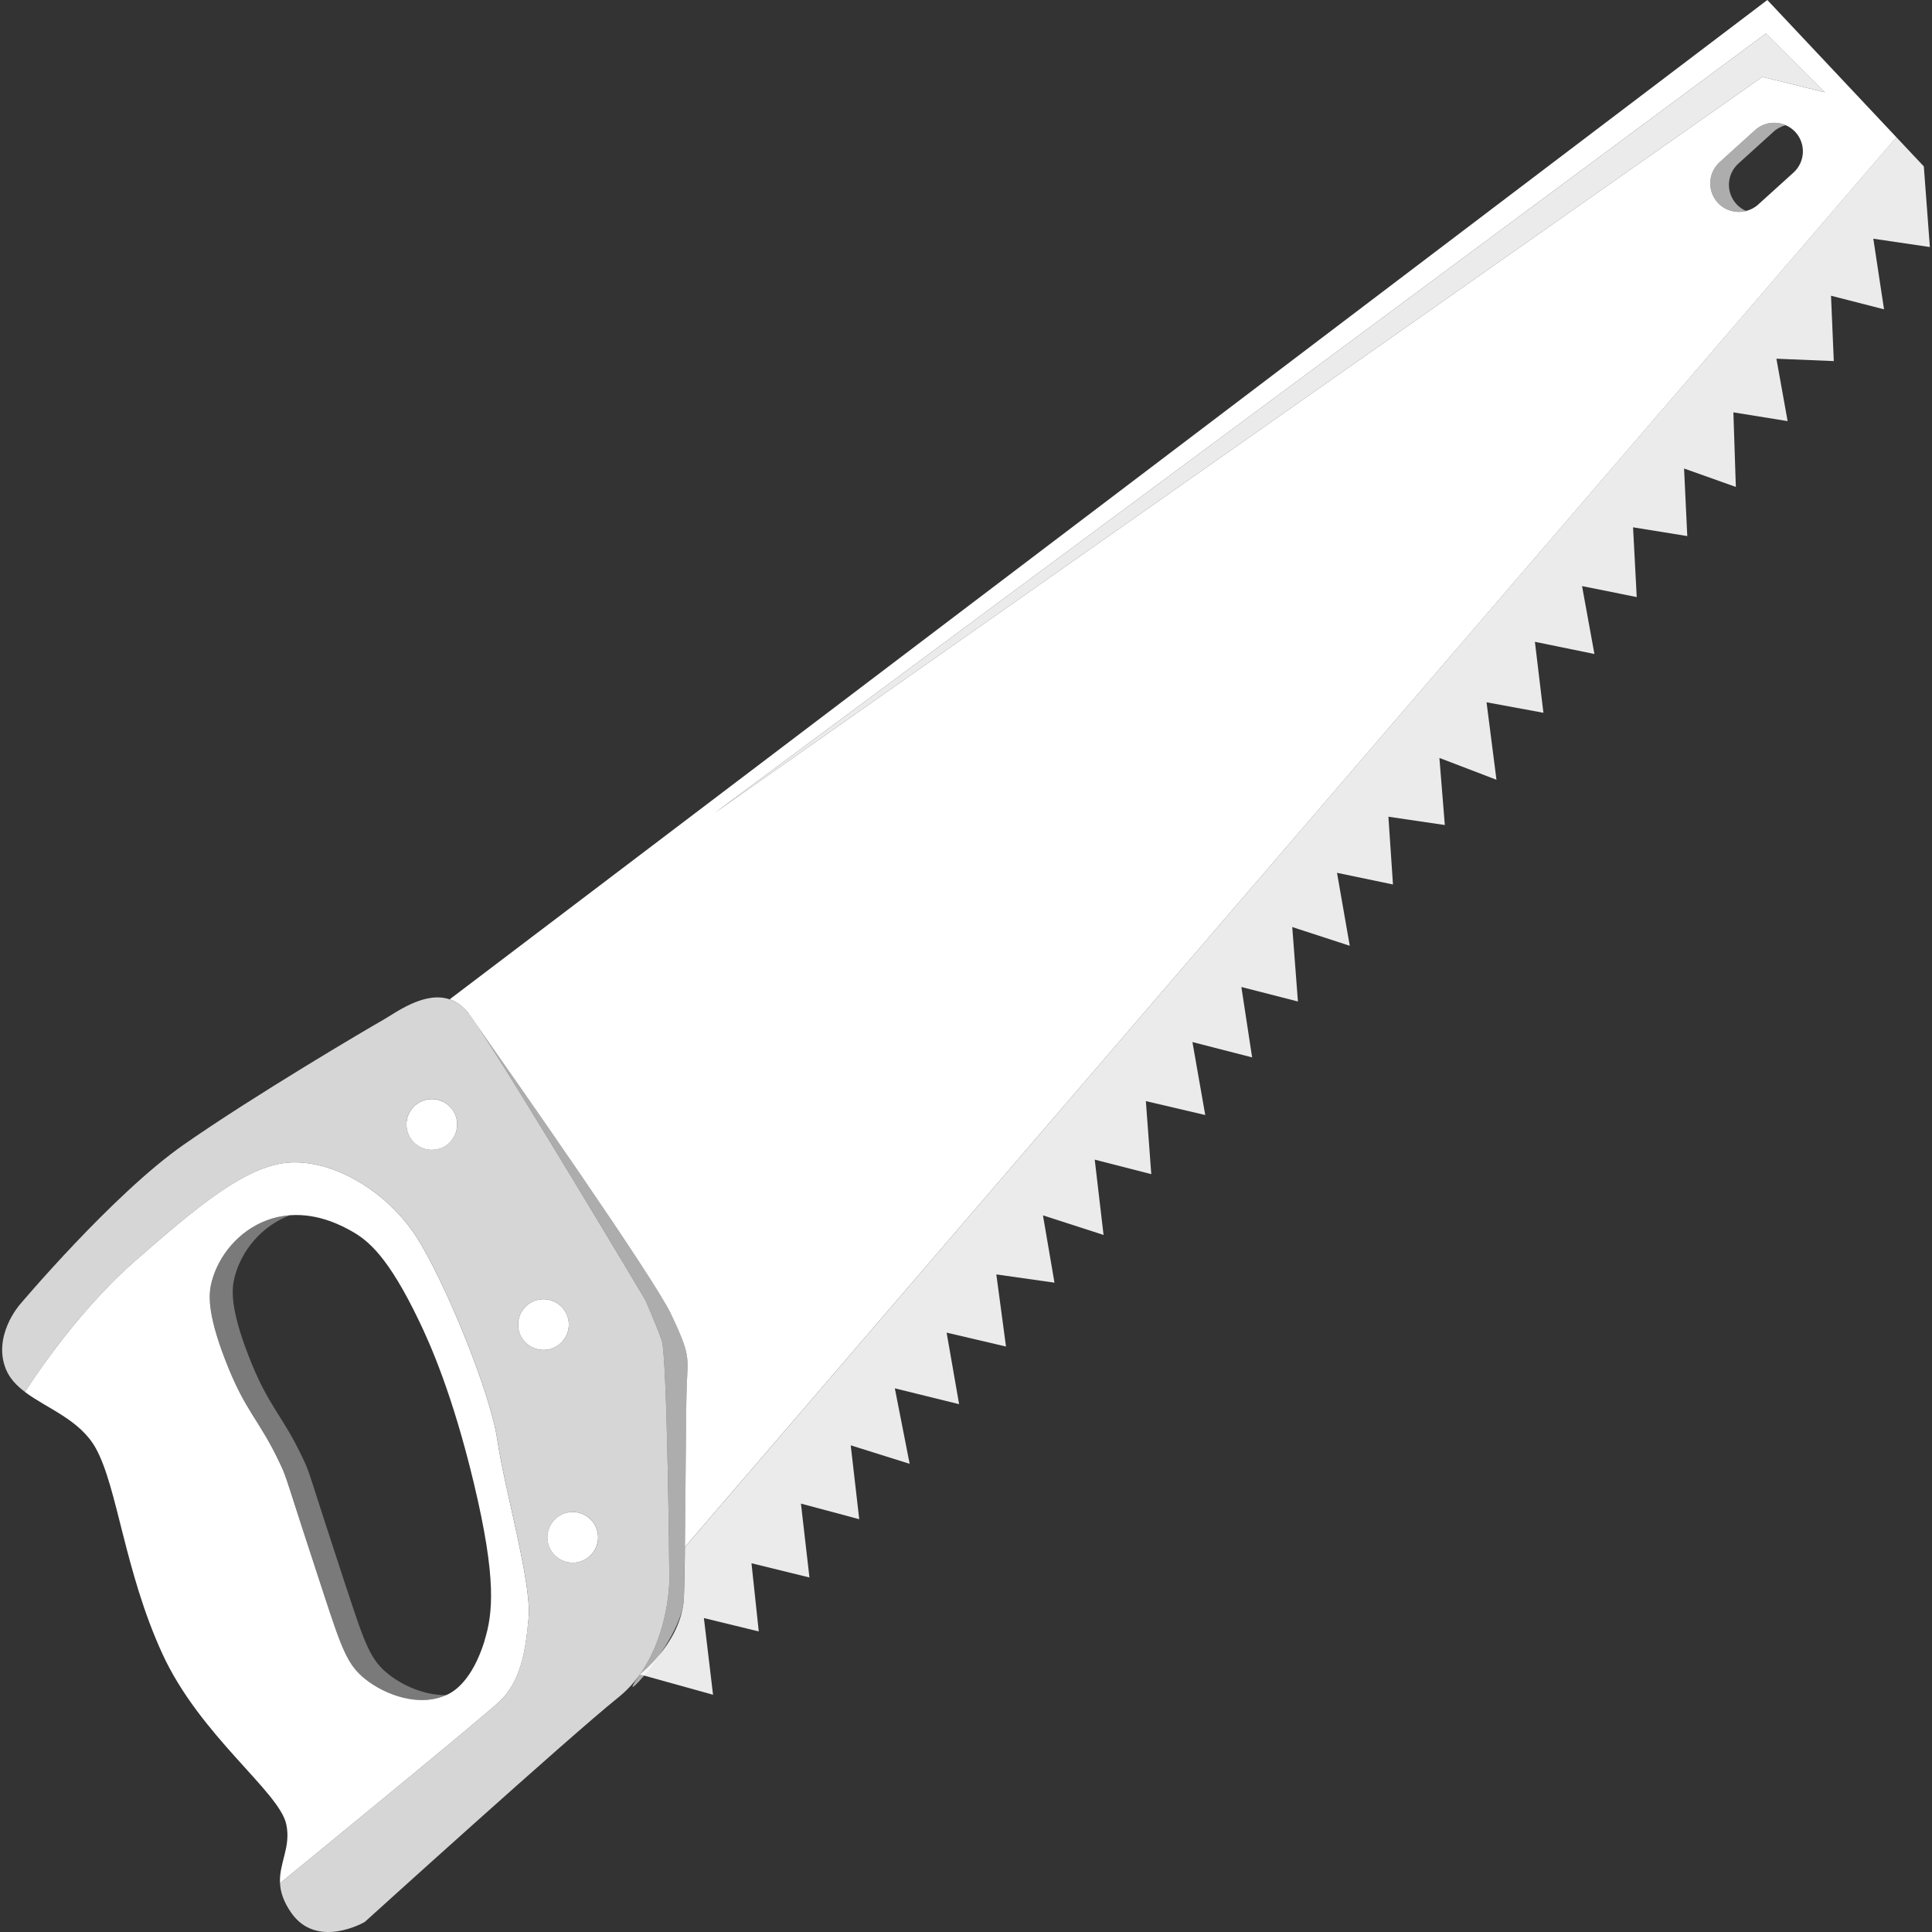
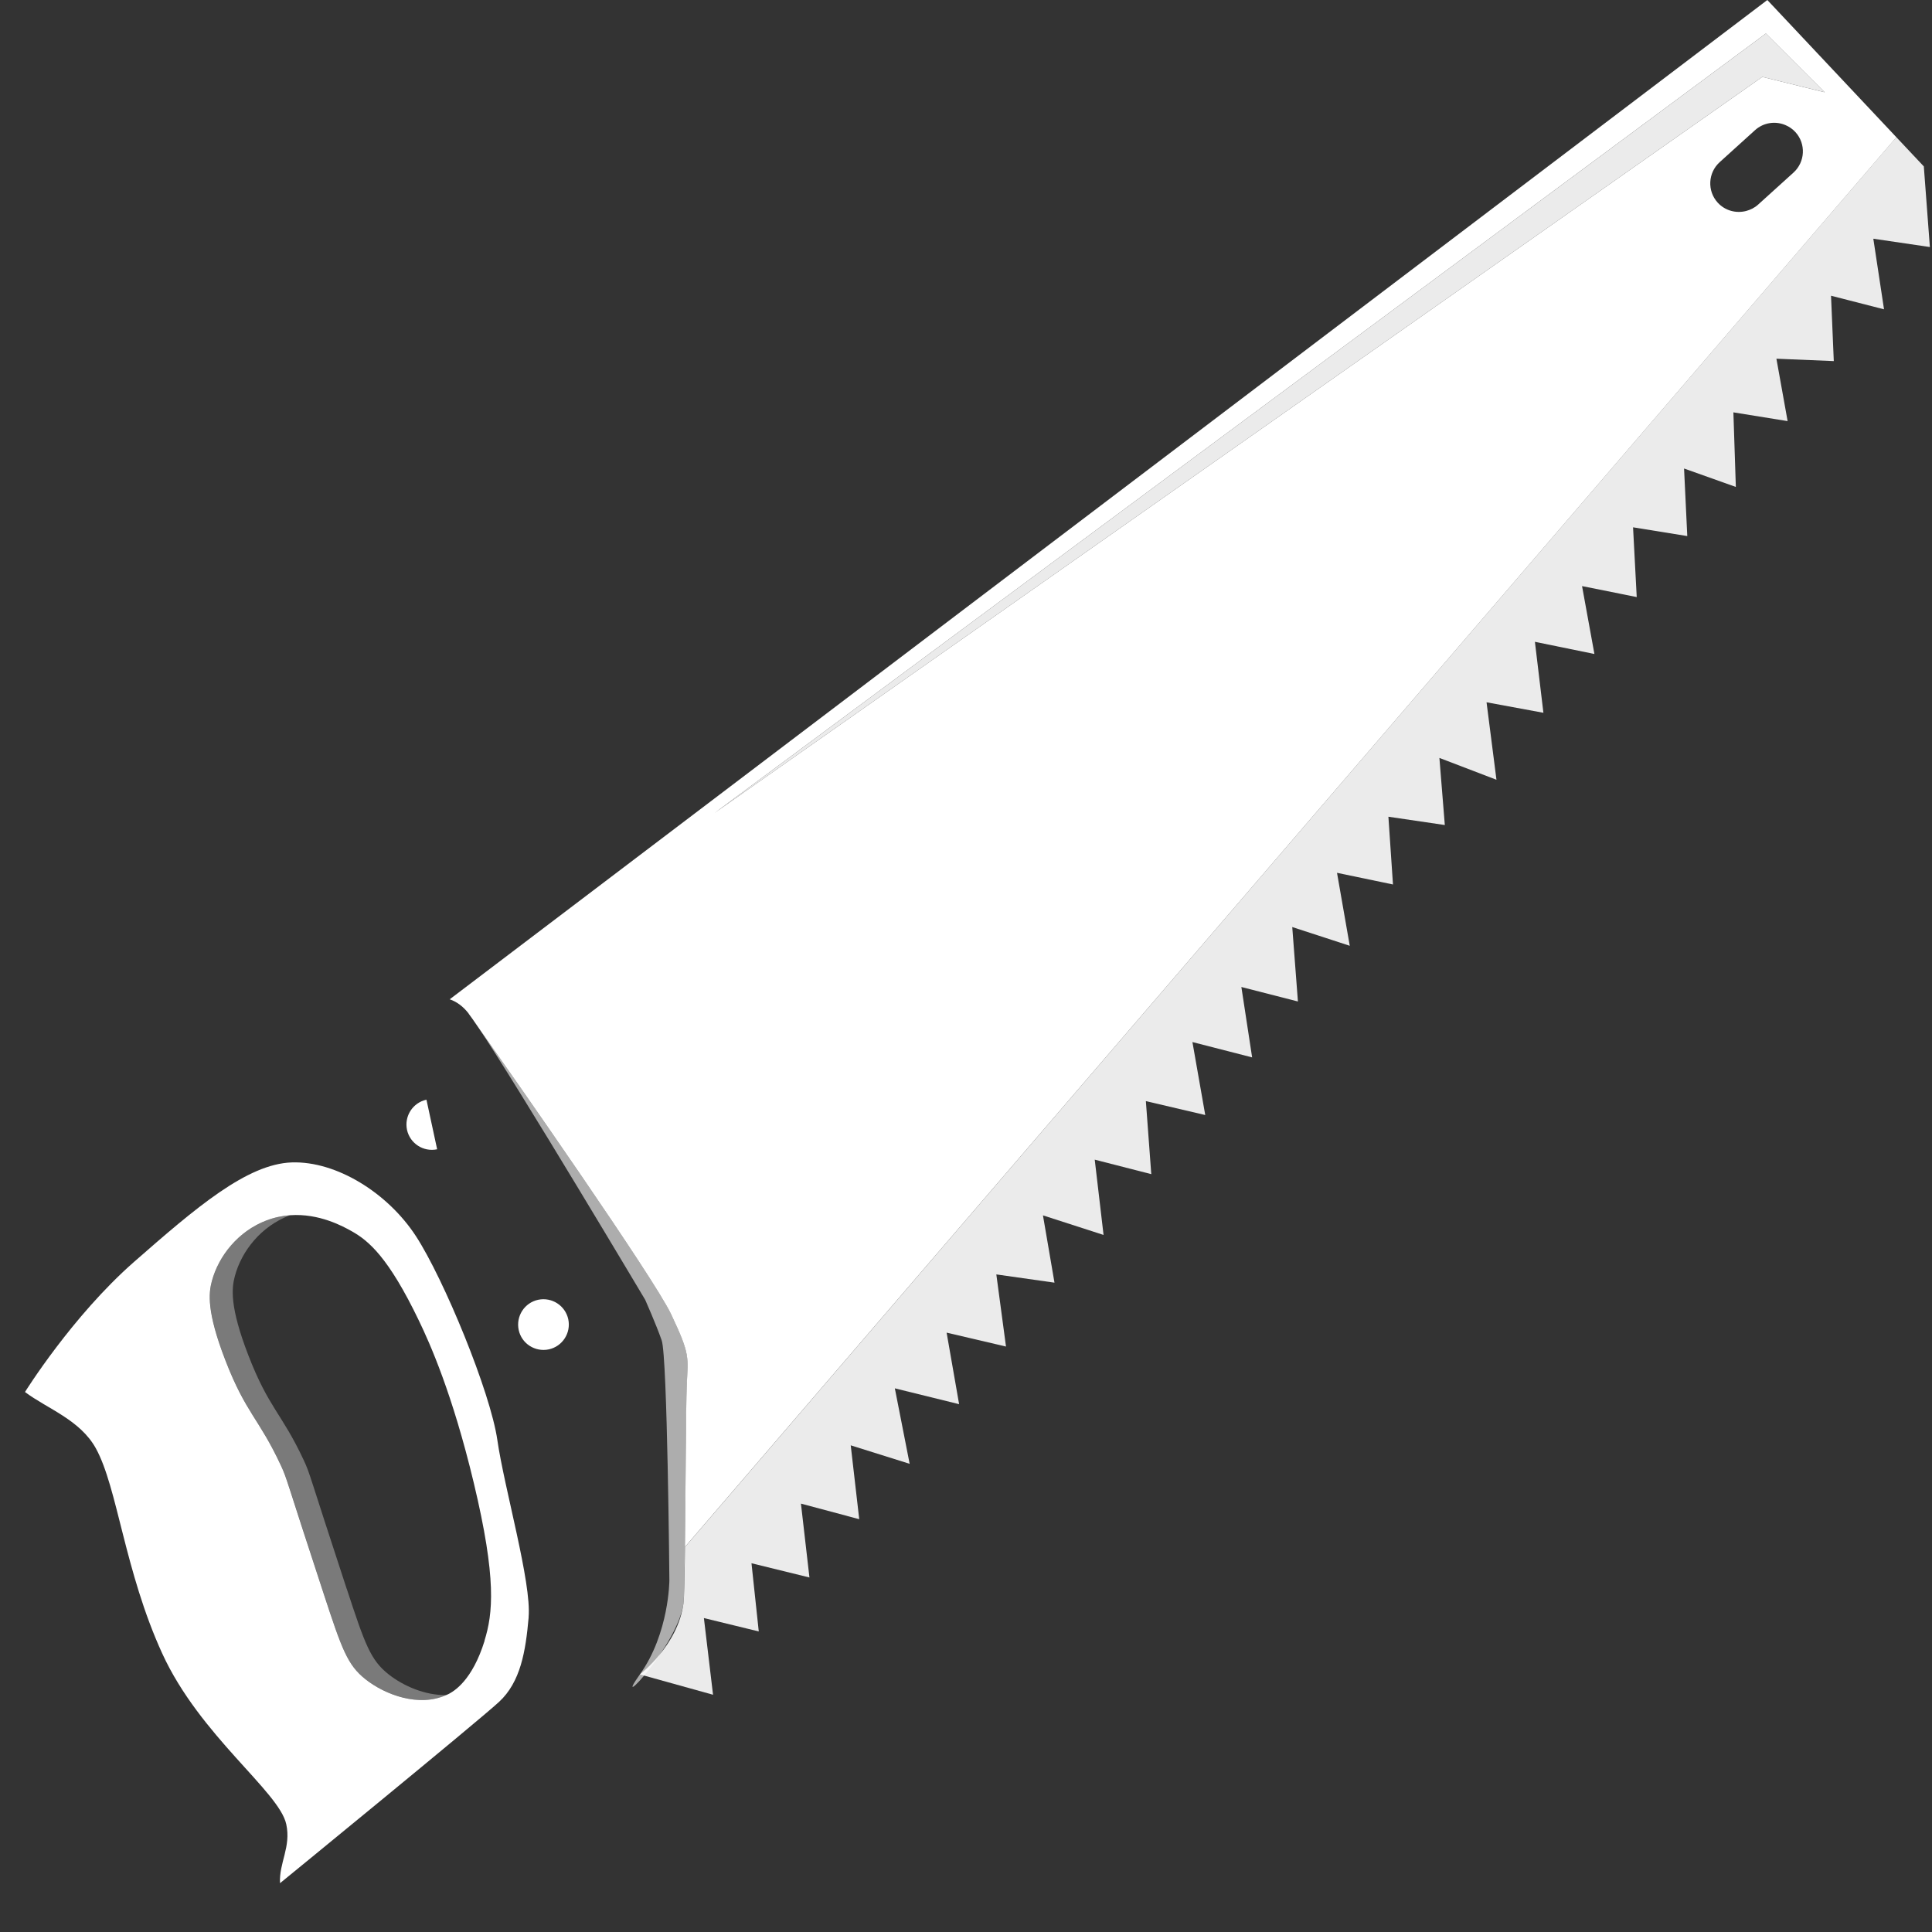
<svg xmlns="http://www.w3.org/2000/svg" viewBox="0 0 300 300">
  <rect x="0" y="0" width="300" height="300" fill="#333333" stroke="none" />
  <g fill="#fff">
    <path d="m 72.77 157.4 c .34 .44 .81 1.12 1.37 1.94 5.7 8.1 27.41 39.11 30.06 44.72 3.06 6.46 2.61 6.59 2.43 11.24 -.12 3.11 -.17 15.98 -.28 24.92 l 188.12 -218.91 -20.04 -21.31 -204.6 155.17 c 1.04 .36 2.05 1.05 2.95 2.22 z m 205.72 -130.6 l -5.49 4.97 c -.55 .5 -1.19 .81 -1.86 .99 -1.55 .4 -3.26 -.03 -4.42 -1.3 -1.65 -1.82 -1.51 -4.63 .31 -6.28 l 5.49 -4.97 c 1.34 -1.21 3.21 -1.45 4.76 -.77 .56 .24 1.08 .6 1.52 1.08 1.65 1.82 1.51 4.63 -.31 6.28 z m -4.29 -21.6 l 9.14 9.13 -9.69 -2.39 -162.71 114.31 163.27 -121.05 z" />
    <path d="m 290.91 37.07 l 8.76 1.29 -.94 -12.52 -4.27 -4.54 -188.1 218.92 c -.05 4.47 -.12 7.95 -.23 8.74 -.85 6.54 -6.77 11.04 -6.77 11.04 l 11.36 3.16 -1.42 -11.91 8.52 2.08 -1.13 -10.59 9 2.21 -1.32 -11.47 9.05 2.42 -1.32 -11.47 9.15 2.87 -2.3 -11.72 9.98 2.46 -1.94 -11.11 9.22 2.16 -1.5 -11.2 9.03 1.28 -1.79 -10.45 9.41 3.04 -1.37 -11.69 8.78 2.25 -.84 -11.34 9.22 2.16 -1.99 -11.33 9.27 2.38 -1.67 -10.93 8.78 2.25 -.88 -11.56 8.93 2.91 -1.98 -11.33 8.69 1.81 -.71 -10.52 8.76 1.29 -.84 -10.42 8.86 3.39 -1.54 -12.03 8.83 1.63 -1.32 -11.02 9.24 1.89 -1.92 -10.54 8.49 1.7 -.57 -10.83 8.42 1.36 -.5 -10.49 8.04 2.86 -.38 -11.58 8.42 1.36 -1.74 -9.69 8.91 .37 -.43 -10.15 8.23 2.11 -1.66 -10.95 z" opacity=".9" />
-     <path d="m 269.93 25.4 l 5.49 -4.97 c .55 -.5 1.19 -.81 1.86 -.99 -1.55 -.68 -3.42 -.44 -4.76 .77 l -5.49 4.97 c -1.82 1.65 -1.96 4.46 -.31 6.28 1.15 1.27 2.86 1.7 4.42 1.3 -.56 -.24 -1.08 -.6 -1.52 -1.08 -1.65 -1.82 -1.51 -4.63 .31 -6.28 z" opacity=".6" />
    <path d="m 106.13 248.96 c .1 -.79 .17 -4.28 .23 -8.74 .11 -8.94 .16 -21.81 .28 -24.92 .18 -4.66 .63 -4.78 -2.43 -11.24 -2.65 -5.61 -24.37 -36.62 -30.06 -44.72 6.46 9.59 26.04 42.5 26.04 42.5 s 1.67 3.75 2.56 6.3 1.19 37.26 1.19 37.26 -.02 8.21 -4.58 14.6 5.92 -4.51 6.77 -11.04 z" opacity=".6" />
-     <path d="m 103.94 245.4 s -.3 -34.71 -1.19 -37.26 -2.56 -6.3 -2.56 -6.3 -19.59 -32.91 -26.04 -42.5 c -.56 -.83 -1.03 -1.5 -1.37 -1.94 -.9 -1.17 -1.9 -1.87 -2.95 -2.22 -3.93 -1.34 -8.44 2.12 -10.37 3.21 -2.44 1.38 -19.92 11.67 -30.94 19.36 s -25.47 24.86 -25.47 24.86 -4.26 4.86 -2.11 10.05 c .59 1.42 1.66 2.52 2.95 3.49 0 0 7.32 -11.78 16.93 -20.2 9.61 -8.43 17.56 -15.22 24.5 -15.45 6.95 -.23 14.92 4.76 19.27 11.44 s 11.58 24.23 12.65 31.68 5.33 22.14 4.85 27.5 -1.27 10.07 -4.6 13.15 c -3.32 3.07 -33.9 28.06 -34.01 28.15 .07 1.34 .51 2.81 1.71 4.55 4 5.82 11.45 1.47 11.45 1.47 s 31.52 -28.56 39.4 -34.89 c 1.32 -1.06 2.41 -2.27 3.32 -3.55 4.56 -6.4 4.58 -14.6 4.58 -14.6 z m -36.06 -66.95 c -2.12 .46 -4.22 -.89 -4.68 -3.02 -.46 -2.12 .89 -4.22 3.02 -4.68 2.12 -.46 4.22 .89 4.68 3.02 s -.89 4.22 -3.02 4.68 z m 12.66 28.06 c -.46 -2.12 .89 -4.22 3.02 -4.68 2.12 -.46 4.22 .89 4.68 3.02 .46 2.12 -.89 4.22 -3.02 4.68 -2.12 .46 -4.22 -.89 -4.68 -3.02 z m 4.55 33.04 c -.46 -2.12 .89 -4.22 3.02 -4.68 2.12 -.46 4.22 .89 4.68 3.02 .46 2.12 -.89 4.22 -3.02 4.68 -2.12 .46 -4.22 -.89 -4.68 -3.02 z" opacity=".8" />
    <path d="m 82.08 251.12 c .48 -5.36 -3.78 -20.05 -4.85 -27.5 s -8.3 -25 -12.65 -31.68 -12.32 -11.67 -19.27 -11.44 -14.89 7.03 -24.5 15.45 c -9.61 8.43 -16.93 20.2 -16.93 20.2 3.44 2.59 8.54 4.3 11 8.74 3.38 6.12 4.46 19.08 10.31 31.86 s 18.16 21.43 19.26 26.51 c .77 3.56 -1.14 6.01 -.97 9.16 .12 -.09 30.69 -25.08 34.01 -28.15 3.33 -3.08 4.13 -7.79 4.6 -13.15 z m -6.83 3.65 c -1.94 6.24 -4.78 7.86 -5.65 8.3 -.1 .05 -.21 .09 -.32 .14 -4.22 1.9 -9.43 -.01 -12.52 -2.45 -2.82 -2.22 -3.68 -4.7 -6.5 -13.29 -5.94 -18.06 -5.64 -17.76 -6.67 -19.97 -3.4 -7.29 -5.41 -8.03 -8.6 -16.29 -2.91 -7.53 -2.59 -10.41 -2.1 -12.25 1.06 -3.98 4.13 -7.79 8.48 -9.45 1.26 -.48 2.49 -.72 3.67 -.81 4.54 -.33 8.28 1.76 9.57 2.48 2.62 1.47 5.7 4.03 10.44 13.89 1.69 3.51 5.19 11.28 8.52 25.2 3.57 14.92 2.97 20.29 1.66 24.5 z" />
    <path d="m 53.83 246.7 c -5.94 -18.06 -5.64 -17.76 -6.67 -19.97 -3.4 -7.29 -5.41 -8.03 -8.6 -16.29 -2.91 -7.53 -2.59 -10.41 -2.1 -12.25 1.05 -3.98 4.13 -7.79 8.48 -9.45 .04 -.01 .07 -.02 .11 -.04 -1.18 .09 -2.41 .33 -3.67 .81 -4.35 1.66 -7.43 5.47 -8.48 9.45 -.49 1.84 -.81 4.72 2.1 12.25 3.19 8.26 5.2 9 8.6 16.29 1.03 2.21 .74 1.91 6.67 19.97 2.82 8.59 3.68 11.08 6.5 13.29 3.09 2.43 8.29 4.35 12.52 2.45 -3.31 .06 -6.7 -1.44 -8.95 -3.22 -2.82 -2.22 -3.68 -4.7 -6.5 -13.29 z" opacity=".35" />
-     <path d="m 66.22 170.76 c -2.12 .46 -3.47 2.55 -3.02 4.68 .46 2.12 2.55 3.47 4.68 3.02 s 3.47 -2.55 3.02 -4.68 -2.55 -3.47 -4.68 -3.02 z" />
+     <path d="m 66.22 170.76 c -2.12 .46 -3.47 2.55 -3.02 4.68 .46 2.12 2.55 3.47 4.68 3.02 z" />
    <path d="m 85.22 209.53 c 2.12 -.46 3.47 -2.55 3.02 -4.68 -.46 -2.12 -2.55 -3.47 -4.68 -3.02 -2.12 .46 -3.47 2.55 -3.02 4.68 s 2.55 3.47 4.68 3.02 z" />
-     <path d="m 92.78 237.89 c -.46 -2.12 -2.55 -3.47 -4.68 -3.02 -2.12 .46 -3.47 2.55 -3.02 4.68 .46 2.12 2.55 3.47 4.68 3.02 2.12 -.46 3.47 -2.55 3.02 -4.68 z" />
    <path d="m 283.35 14.33 l -9.14 -9.13 -163.27 121.05 162.71 -114.31 z" opacity=".9" />
  </g>
</svg>